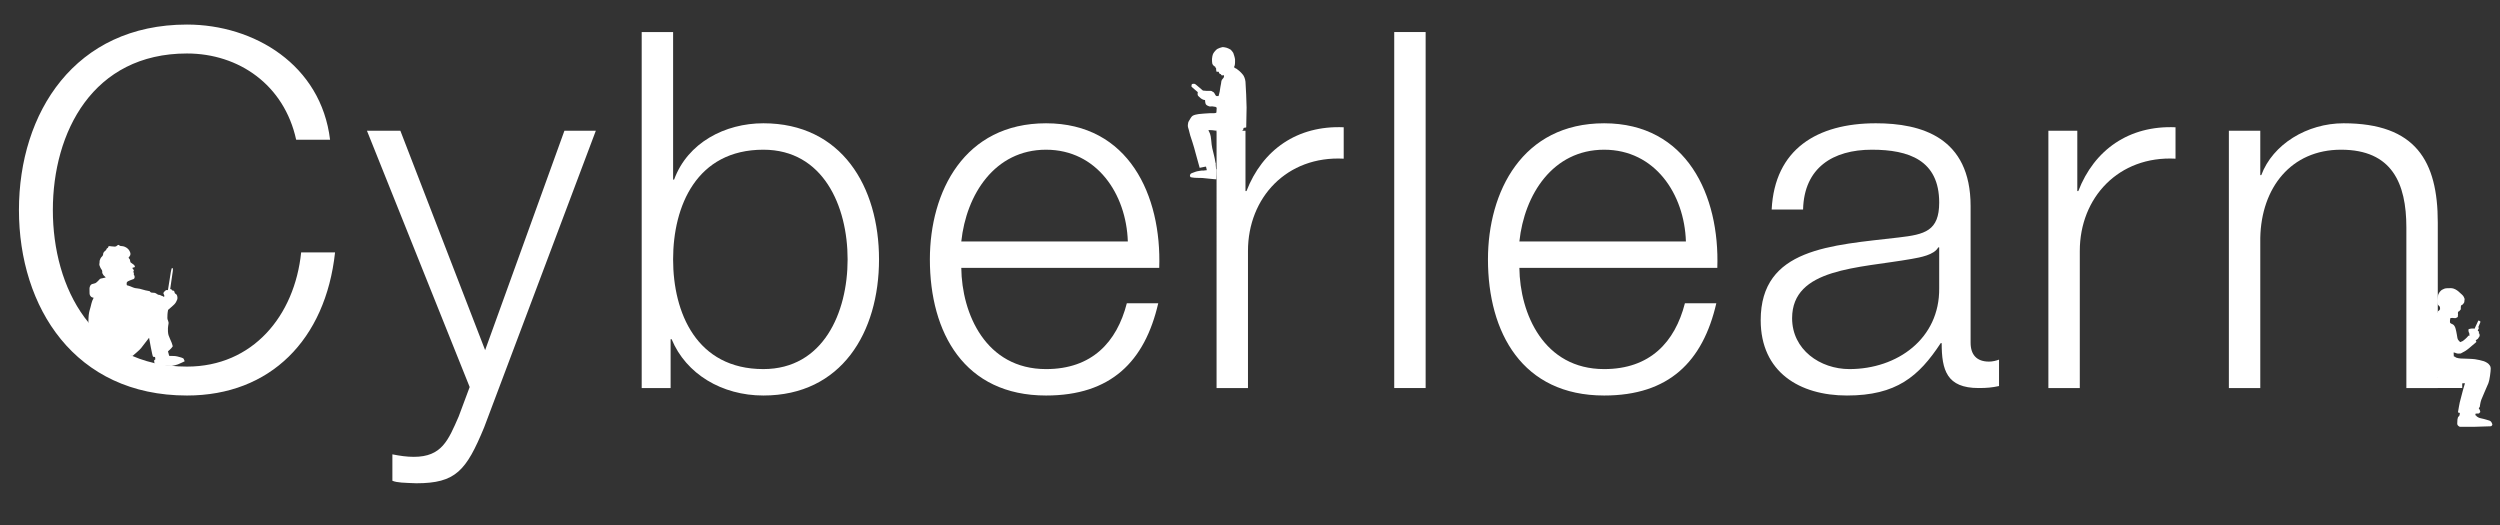
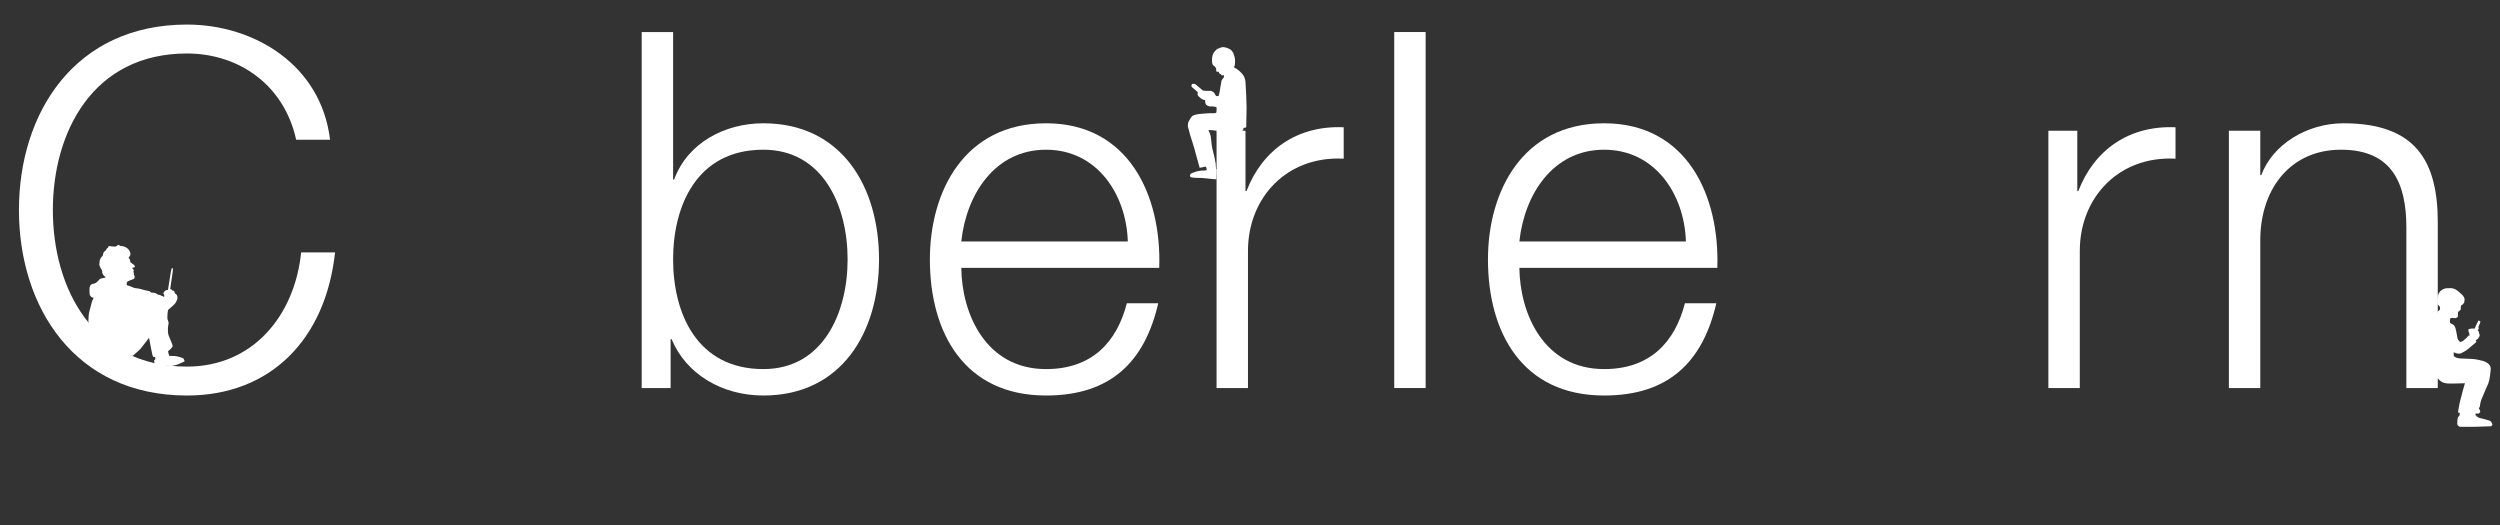
<svg xmlns="http://www.w3.org/2000/svg" version="1.1" x="0px" y="0px" width="852.389px" height="179px" viewBox="0 0 852.389 179" enable-background="new 0 0 852.389 179" xml:space="preserve">
  <rect x="0" y="0" width="852.389" height="179" fill="#333333" stroke="none" />
  <g id="cyberlearn">
    <g>
      <path fill="#FFFFFF" d="M100.979,47.644c-4.08-18.7-19.55-29.409-37.229-29.409c-32.13,0-45.729,26.859-45.729,53.379    s13.6,53.38,45.729,53.38c22.439,0,36.719-17.34,38.929-38.93h11.56c-3.23,29.749-22.1,48.789-50.489,48.789    c-38.25,0-57.29-30.09-57.29-63.239S25.5,8.374,63.75,8.374c22.95,0,45.729,13.771,48.789,39.27H100.979z" />
-       <path fill="#FFFFFF" d="M125.119,44.584h11.39l28.899,74.799l27.03-74.799h10.71l-38.08,101.148    c-6.12,14.79-9.69,19.04-23.12,19.04c-4.25-0.17-6.46-0.17-8.16-0.85v-9.011c2.55,0.511,4.93,0.851,7.31,0.851    c9.52,0,11.73-5.61,15.3-13.771l3.74-10.029L125.119,44.584z" />
      <path fill="#FFFFFF" d="M218.789,10.924h10.71v50.319h0.34c4.59-12.579,17.34-19.21,30.43-19.21    c26.689,0,39.439,21.59,39.439,46.41c0,24.819-12.75,46.409-39.439,46.409c-14.11,0-26.35-7.31-31.28-19.21h-0.34v16.66h-9.859    V10.924z M260.269,51.044c-22.78,0-30.77,19.209-30.77,37.399c0,18.189,7.989,37.399,30.77,37.399    c20.399,0,28.729-19.21,28.729-37.399C288.998,70.253,280.668,51.044,260.269,51.044z" />
      <path fill="#FFFFFF" d="M327.757,91.333c0.17,15.64,8.329,34.51,28.899,34.51c15.64,0,24.14-9.18,27.54-22.439h10.709    c-4.59,19.89-16.149,31.449-38.249,31.449c-27.88,0-39.609-21.42-39.609-46.409c0-23.12,11.729-46.41,39.609-46.41    c28.22,0,39.439,24.65,38.59,49.3H327.757z M384.536,82.323c-0.511-16.149-10.54-31.279-27.88-31.279    c-17.51,0-27.2,15.3-28.899,31.279H384.536z" />
      <path fill="#FFFFFF" d="M414.797,44.584h9.859v20.569h0.34c5.44-14.109,17.34-22.439,33.15-21.76v10.71    c-19.38-1.02-32.64,13.26-32.64,31.45v46.749h-10.71V44.584z" />
    </g>
    <g>
      <path fill="#FFFFFF" d="M475.37,10.924h10.71v121.379h-10.71V10.924z" />
      <path fill="#FFFFFF" d="M518.04,91.333c0.17,15.64,8.33,34.51,28.9,34.51c15.639,0,24.139-9.18,27.539-22.439h10.71    c-4.59,19.89-16.149,31.449-38.249,31.449c-27.881,0-39.61-21.42-39.61-46.409c0-23.12,11.729-46.41,39.61-46.41    c28.219,0,39.439,24.65,38.589,49.3H518.04z M574.819,82.323c-0.51-16.149-10.539-31.279-27.879-31.279    c-17.51,0-27.2,15.3-28.9,31.279H574.819z" />
-       <path fill="#FFFFFF" d="M604.06,71.443c1.02-20.569,15.47-29.41,35.529-29.41c15.471,0,32.299,4.76,32.299,28.22v46.58    c0,4.08,2.041,6.46,6.291,6.46c1.189,0,2.549-0.34,3.4-0.68v9.01c-2.381,0.51-4.08,0.68-6.971,0.68    c-10.879,0-12.58-6.12-12.58-15.3h-0.34c-7.48,11.39-15.129,17.85-31.959,17.85c-16.15,0-29.41-7.989-29.41-25.67    c0-24.649,23.97-25.499,47.09-28.22c8.84-1.02,13.77-2.21,13.77-11.899c0-14.45-10.37-18.02-22.949-18.02    c-13.26,0-23.12,6.119-23.461,20.399H604.06z M661.179,84.363h-0.34c-1.359,2.55-6.121,3.4-9.01,3.91    c-18.189,3.229-40.8,3.06-40.8,20.229c0,10.71,9.521,17.34,19.55,17.34c16.32,0,30.77-10.37,30.6-27.54V84.363z" />
      <path fill="#FFFFFF" d="M698.409,44.584h9.859v20.569h0.34c5.441-14.109,17.34-22.439,33.15-21.76v10.71    c-19.379-1.02-32.639,13.26-32.639,31.45v46.749h-10.711V44.584z" />
      <path fill="#FFFFFF" d="M759.946,44.584h10.709v15.13h0.34c3.91-10.54,15.641-17.681,28.051-17.681    c24.648,0,32.129,12.92,32.129,33.83v56.439h-10.711V77.563c0-15.13-4.93-26.52-22.27-26.52c-17,0-27.199,12.92-27.539,30.089    v51.17h-10.709V44.584z" />
    </g>
  </g>
  <g id="man1">
    <path fill-rule="evenodd" clip-rule="evenodd" fill="#FFFFFF" d="M30.152,110.699c0,0-0.048-2.017,0.096-3.265   s0.432-2.016,0.624-2.735c0.192-0.72,0.384-1.681,0.576-2.112c0.191-0.432,0.479-1.057,0.479-1.057s-0.048,0-0.528-0.143   c-0.48-0.145-0.768-0.816-0.768-0.816l-0.096-0.48c0,0-0.044-1.363-0.024-1.703c0.021-0.341,0.072-0.648,0.264-0.984   s0.48-0.48,0.48-0.48s0.24-0.145,0.624-0.191c0.384-0.049,0.816-0.24,1.104-0.528c0.288-0.288,0.576-0.528,0.576-0.528   s0.096-0.191,0.432-0.48c0.336-0.287,0.384-0.239,0.72-0.287c0.336-0.049,1.056-0.24,1.056-0.24l0.288-0.096   c0,0-0.512-0.528-0.712-0.688c-0.2-0.159-0.172-0.376-0.392-0.655c-0.12-0.101-0.1-0.336-0.08-0.576s-0.156-0.625-0.156-0.625   s-0.368-0.476-0.468-0.735c-0.12-0.16-0.12-0.412-0.3-0.731c-0.18-0.32-0.004-0.98-0.004-0.98s-0.013-0.549,0.048-0.768   c0.06-0.221,0.188-0.553,0.308-0.772s0.388-0.521,0.508-0.62c0.12-0.1,0.208-0.271,0.288-0.432c0.08-0.16,0.076-0.416,0.096-0.576   s0.168-0.389,0.288-0.528c0.12-0.14,0.416-0.428,0.576-0.528c0.16-0.1,0.229-0.388,0.288-0.527   c0.061-0.141,0.272-0.217,0.432-0.336c0.16-0.12,0.084-0.184,0.144-0.385c0.22-0.219,0.156-0.172,0.336-0.191   c0.18-0.02,0.408,0.027,0.528,0.048s0.944,0.097,1.104,0.097c0.16,0,0.5,0.035,0.681-0.064c0.18-0.1,0.296-0.172,0.376-0.271   c0.08-0.101,0.328-0.261,0.527-0.24c0.2,0.02,0.2,0.228,0.34,0.287c0.14,0.061,0.38,0.097,0.38,0.097s0.796,0.021,1.296,0.239   c0.38,0.141,0.712,0.369,0.912,0.528c0.2,0.16,0.524,0.492,0.624,0.673c0.1,0.18,0.396,0.68,0.436,0.959   c0.04,0.28,0.032,0.621-0.068,0.78c-0.1,0.16-0.3,0.488-0.38,0.588c-0.08,0.101-0.204,0.236-0.204,0.236l0.12,0.124l0.384,0.527   c0,0,0.064,0.568,0.144,0.769c0.08,0.22,0.16,0.248,0.24,0.288c0.08,0.04,0.355,0.271,0.516,0.372   c0.16,0.1,0.512,0.388,0.512,0.388s0.312,0.428,0.292,0.549c-0.02,0.119-0.112,0.256-0.312,0.275s-0.48,0.096-0.48,0.096   s-0.1,0.217,0,0.336c0.1,0.12,0.16,0.112,0.26,0.272c0.1,0.159,0.148,0.329,0.148,0.329s0.008,0.25-0.015,0.311   s-0.128,0.061-0.188,0.12c-0.061,0.06-0.158,0.12-0.158,0.12s0.243,0.051,0.288,0.096c0.045,0.045,0.127,0.128,0.113,0.225   c-0.016,0.098-0.048,0.213-0.048,0.318s-0.036,0.184,0.032,0.273c0.067,0.09,0.169,0.281,0.214,0.424   c0.045,0.143,0.099,0.504-0.063,0.805c-0.146,0.27-0.392,0.307-0.68,0.403s-1.311,0.493-1.514,0.621   c-0.202,0.128-0.361,0.317-0.406,0.483c-0.045,0.164,0,0.382,0,0.479s-0.021,0.192,0.048,0.336c0.144,0.144,0.24,0.097,0.576,0.192   s1.248,0.479,1.248,0.479s0.528,0.24,0.96,0.336c0.432,0.097,1.056,0.097,1.632,0.24s1.536,0.433,1.92,0.528   c0.384,0.096,1.44,0.287,1.44,0.287s0.24,0.385,0.576,0.48c0.336,0.096,0.768,0,1.152,0.096c0.384,0.096,0.72,0.385,1.056,0.576   c0.336,0.192,0.624,0.049,0.912,0.24s0.576,0.24,0.816,0.336s0.24,0.336,0.432,0.145c0.192-0.192-0.048-0.721-0.192-0.961   c-0.145-0.24,0-0.336,0.096-0.576c0.096-0.239,0.192-0.144,0.48-0.432c0.048-0.287,0.432-0.287,0.432-0.287h0.48l1.008-6.289   l0.24-1.056c0,0,0.288-0.239,0.384-0.096c0.096,0.144,0.048,0.815,0.048,0.815l-0.912,6.289c0,0,0.144,0,0.384,0.096   c0.24,0.096,0.096,0.287,0.336,0.384c0.24,0.096,0.336-0.048,0.576,0.192c0.24,0.239,0.144,0.479,0.288,0.719   c0.144,0.24,0.528,0.337,0.672,0.625c0.144,0.287,0.336,1.008,0.144,1.535c-0.192,0.528-0.528,1.201-1.008,1.681   c-0.479,0.479-1.392,1.248-2.111,1.872c-0.24,1.199-0.24,2.16-0.24,2.736s0.048,0.336,0.192,0.815s0.288,0.769,0.192,1.2   c-0.096,0.432-0.144,1.008-0.192,1.488c-0.048,0.479,0,1.728,0.192,2.352c0.192,0.624,0.768,1.824,1.056,2.544   s0.384,1.296,0.384,1.296s-0.24,0.288-0.433,0.576c-0.191,0.288-0.96,0.912-0.96,0.912l-0.24,0.288c0,0,0.24,0.575,0.24,0.768   s0.192,0.624,0.192,0.624s-0.336,0.096,0.48,0.096s1.584,0,2.352,0.192c0.768,0.192,1.968,0.479,2.112,0.815   c0.144,0.337,0.336,0.816,0.336,0.816s-1.776,0.864-2.304,1.057c-0.527,0.191-1.439,0.432-2.063,0.527s-4.944-0.287-5.328-0.432   s-0.624-0.624-0.624-0.624s-0.144-0.576-0.048-0.96c0.021-0.084,0.353,0.03,0.353-0.306s-0.102-0.734-0.102-0.734   s-0.443,0.032-0.683-0.112c-0.24-0.144-1.344-6.432-1.344-6.432s-2.112,2.783-2.736,3.552s-2.304,2.112-2.832,2.593   c-0.528,0.479-8.016-2.593-9.264-3.313c-1.248-0.721-5.28-4.801-5.76-5.28S30.152,110.699,30.152,110.699z" />
  </g>
  <g id="man2">
    <path fill-rule="evenodd" clip-rule="evenodd" fill="#FFFFFF" d="M414.724,61.128c-0.063,0.067-4.137-0.394-4.771-0.443   c-0.432-0.034-2.736,0-3.265-0.145s-0.72,0-0.864-0.289c-0.144-0.287-0.144-0.383-0.048-0.672c0.097-0.287,0.24-0.383,0.528-0.527   c0.287-0.145,1.15-0.383,1.439-0.527c0.287-0.145,2.262-0.407,2.262-0.407l0.029,0.075l1.439-0.169l-0.281-1.219l-0.594,0.094   l-1.563,0.328l-0.093-0.335c0,0-0.96-3.408-1.248-4.512s-0.815-3.023-1.104-3.84c-0.287-0.816-0.527-1.584-0.768-2.352   c-0.24-0.769-0.287-1.248-0.479-1.873c-0.192-0.623-0.384-1.104-0.337-1.68c0.049-0.576,0.097-1.008,0.433-1.488   c0.336-0.479,0.624-1.248,1.151-1.631c0.529-0.385,1.585-0.528,2.113-0.625c0.527-0.096,3.023-0.24,3.744-0.287   c0.719-0.049,1.344,0.047,1.871-0.049c0.528-0.096,0.432-0.287,0.432-0.287l0.097-1.537l-0.384-0.287l-1.248-0.192   c0,0-0.528,0.144-0.961,0c-0.432-0.144-0.959-0.384-1.151-0.769c-0.192-0.383-0.239-1.391-0.239-1.391s-0.289,0.047-0.721-0.145   c-0.432-0.192-0.863-0.48-1.152-0.816c-0.287-0.336-0.479-0.336-0.576-0.623c-0.096-0.289-0.144-0.576-0.047-0.721   c0.096-0.145-0.049-0.432-0.049-0.432l-2.064-1.776c0,0,0-0.192,0-0.479c0-0.289,0.097-0.385,0.289-0.48   c0.191-0.096,0.432-0.048,0.672-0.048s0.72,0.432,0.72,0.432l2.208,1.872l1.104,0.096c0,0,0.625,0,0.912,0   c0.289,0,0.912-0.047,1.152,0.192c0.24,0.24,0.527,0.192,0.721,0.576c0.191,0.384,0.432,0.769,0.432,0.769l0.287,0.239h0.721   c0,0,0.48-1.681,0.48-2.112s0.336-1.775,0.383-2.207c0.049-0.433,0.097-0.912,0.24-1.152c0.145-0.24,0.625-0.768,0.625-0.768   l0.144-0.48l-0.089-0.42c0,0-0.158,0.048-0.447,0.096c-0.287,0.048-0.449-0.158-0.465-0.263c-0.015-0.104-0.085-0.13-0.164-0.19   c-0.08-0.061-0.251,0-0.326-0.074c-0.075-0.076-0.062-0.18-0.076-0.199c-0.081-0.105-0.086-0.034-0.16-0.102   c-0.076-0.067,0-0.279,0-0.279l-0.141-0.141h-0.359h-0.141c0,0-0.24,0-0.24-0.12s-0.1-0.8-0.1-0.8v-0.32c0,0-0.16,0-0.18-0.1   c-0.021-0.1-0.101-0.34-0.101-0.34l-0.2-0.16l-0.199-0.061c0,0-0.08,0-0.141-0.16s-0.24-0.239-0.24-0.239s-0.18-0.32-0.24-0.479   c-0.06-0.16-0.119-1.181-0.1-1.58c0.02-0.4,0.16-1.4,0.48-1.94s1-1.261,1.32-1.46c0.319-0.2,1.299-0.561,1.699-0.62   s1.32,0.14,1.54,0.22s1.14,0.46,1.341,0.641c0.199,0.18,0.76,0.84,0.879,1.1c0.121,0.26,0.58,1.76,0.601,2.22s0.021,1.521-0.101,2   c-0.119,0.479-0.18,0.36-0.18,0.36s0,0.14,0,0.26s0.12,0.24,0.12,0.24s0.5,0.279,0.681,0.34c0.219,0.18,0.84,0.641,1.06,0.84   c0.22,0.2,0.86,0.82,1.159,1.24c0.301,0.42,0.721,1.3,0.82,2.32c0.1,1.02,0.4,7.619,0.381,8.8c-0.021,1.18-0.121,6.28-0.121,6.54   s-0.06,0.279-0.06,0.279s-0.101,0.041-0.36,0.041s-0.319,0.08-0.319,0.08l-0.24,0.06c0,0,0.08,0.2,0.04,0.34s-0.24,0.36-0.3,0.479   c-0.06,0.121-0.24,0.221-0.24,0.221l-1.62,0.18l-3.64-0.02c0,0-0.486-0.132-1.046-0.052c-0.561,0.08-2.25,0.125-2.25,0.125v-0.344   c0,0-3.031-0.469-2.844-0.094c0.385,0.769,0.761,1.252,0.921,3.221c0.197,2.423,0.438,3.211,0.985,5.342   c0.357,1.393,0.375,2.25,0.633,2.901c0.006,0.05-0.092-0.063-0.081,0.033c0.04,0.343,0.092,1.313,0.136,1.706   c0,0,0.203-0.031,0.204,0.047S414.786,61.061,414.724,61.128z" />
  </g>
  <g id="man3">
    <g id="Calque_6">
-       <rect x="828.448" y="128.707" fill-rule="evenodd" clip-rule="evenodd" fill="#FFFFFF" width="11.063" height="3.584" />
-     </g>
+       </g>
    <path fill-rule="evenodd" clip-rule="evenodd" fill="#FFFFFF" d="M827.424,114.385l0.994-4.732l0.686-1.371l0.515-1.234   l0.582-0.309h0.584l0.273-0.103c0,0,0-0.274,0.206-0.515s0.377-0.172,0.446-0.377c0.068-0.205,0.309-0.137,0.239-0.514   c-0.068-0.378,0.034-0.549-0.138-0.721c-0.171-0.172-0.41-0.377-0.65-0.72s-0.206-1.2-0.206-1.44s0.206-1.405,0.411-1.988   c0.206-0.583,0.857-1.338,1.234-1.543s1.029-0.583,1.852-0.549c0.822,0.035,1.303-0.137,2.126,0.137   c0.823,0.275,1.542,0.824,2.022,1.304s1.166,0.926,1.439,1.509c0.275,0.582,0.344,0.686,0.24,1.131   c-0.103,0.445,0.068,0.617-0.273,1.063c-0.344,0.446-0.549,0.617-0.755,0.652c-0.206,0.034-0.137,0.171-0.137,0.171   s-0.138,0.446-0.103,0.823c0.033,0.377,0.068,0.377-0.104,0.549c-0.172,0.171-0.273,0.377-0.445,0.514s-0.24-0.034-0.377,0.309   c-0.138,0.343,0.068,0.651-0.035,1.063c-0.103,0.412,0.138,0.515-0.309,0.755c-0.445,0.239-0.582,0.274-1.028,0.206   c-0.445-0.068-0.651-0.068-0.925-0.035c-0.275,0.035-0.275,0-0.275,0s-0.137,0.344-0.171,0.721s0,0.822,0,0.822   s0.034,0.138,0.274,0.309c0.24,0.172,0.514,0.206,0.72,0.344c0.206,0.137,0.411,0.309,0.479,0.479s0.24,0.239,0.446,1.028   s0.239,1.029,0.411,1.955s0.172,1.439,0.48,1.851s0.686,0.72,0.686,0.72s0.651-0.273,0.857-0.377   c0.205-0.103,0.617-0.514,0.959-0.788c0.344-0.274,0.652-0.651,0.824-0.857c0.171-0.206,0.239-0.206,0.239-0.206l0.24,0.104   c0,0,0.034-0.583-0.034-0.892s-0.206-0.24-0.24-0.583s-0.172-0.789,0.137-0.857s0.583-0.171,0.892-0.171s0.755,0,0.755,0   l0.24,0.068l1.268-2.743c0,0,0.172-0.068,0.24-0.033c0.068,0.033,0.412,0.239,0.412,0.239l0.102,0.206l-0.719,1.748   c0,0,0.068,0.068,0.103,0.24s0.068,0.137-0.034,0.377c-0.104,0.24-0.309,0.515-0.24,0.651c0.068,0.138,0.309,0.103,0.377,0.378   c0.068,0.273-0.172,0.41-0.034,0.479c0.138,0.068,0.24,0.171,0.24,0.377s0.068,0.446,0,0.617c-0.069,0.171-0.378,0.651-0.549,0.857   s-0.651,0.445-0.651,0.445l-0.137,0.24c0,0,0.205,0.034,0.205,0.171c0,0.138,0,0.309,0,0.309s-1.063,0.857-1.303,1.098   s-1.748,1.508-2.365,1.886c-0.617,0.377-1.338,0.755-1.543,0.856c-0.206,0.104-0.686,0.035-0.994,0.069s-1.098-0.309-1.098-0.309   l-0.411-0.069l0.068,1.372c0,0,0.206-0.034,0.411,0.103c0.206,0.138,0.172,0.24,0.617,0.344c0.445,0.103,0.617,0.205,1.338,0.239   c0.719,0.034,3.977,0.103,4.834,0.24s2.4,0.446,3.051,0.686c0.652,0.24,1.509,0.755,1.681,1.028   c0.171,0.275,0.651,0.549,0.651,1.475s-0.377,3.977-0.789,4.972c-0.411,0.994-2.092,4.766-2.434,5.691   c-0.344,0.925-0.48,2.263-0.515,2.435c-0.034,0.171-0.274,0.137-0.309,0.445s0.24,0.205,0.274,0.514s0.377,0.686,0.103,0.893   c-0.274,0.205-0.239,0.41-0.548,0.377c-0.309-0.035-0.961,0.068-0.961,0.068l-0.068,0.514l0.309,0.138c0,0,0,0.171,0.274,0.343   s0.479,0.377,1.234,0.549c0.755,0.171,1.543,0.343,2.022,0.514c0.48,0.172,0.961,0.24,1.27,0.445   c0.309,0.207,0.548,0.652,0.582,0.824c0.035,0.171,0.206,0.273,0.035,0.582c-0.172,0.309-0.275,0.344-0.48,0.377   c-0.206,0.035-5.418,0.172-5.418,0.172h-5.143c0,0-0.24-0.104-0.411-0.24s-0.446-0.377-0.446-0.857   c0-0.479,0.035-0.926,0.069-1.371s0.274-0.96,0.274-0.96l0.205-0.103c0,0,0.24-0.274,0.275-0.617   c0.033-0.344,0.068-0.583,0.068-0.583l-0.515-0.103c0,0-0.103,0-0.103-0.24s0.582-3.223,0.582-3.223s1.029-3.943,1.098-4.217   c0.068-0.275,0.686-2.332,0.686-2.332l-4.114,0.103c0,0-1.886,0.069-2.777-0.171s-0.892-0.274-1.474-0.721   c-0.584-0.445-1.303-1.234-1.611-1.92s-0.206-1.303-0.206-1.303l0.274-0.068l-0.309-0.205c0,0-0.068-0.584-0.068-0.961   s-0.24-1.852-0.275-2.742C829.858,121.79,827.424,114.385,827.424,114.385z" />
  </g>
</svg>